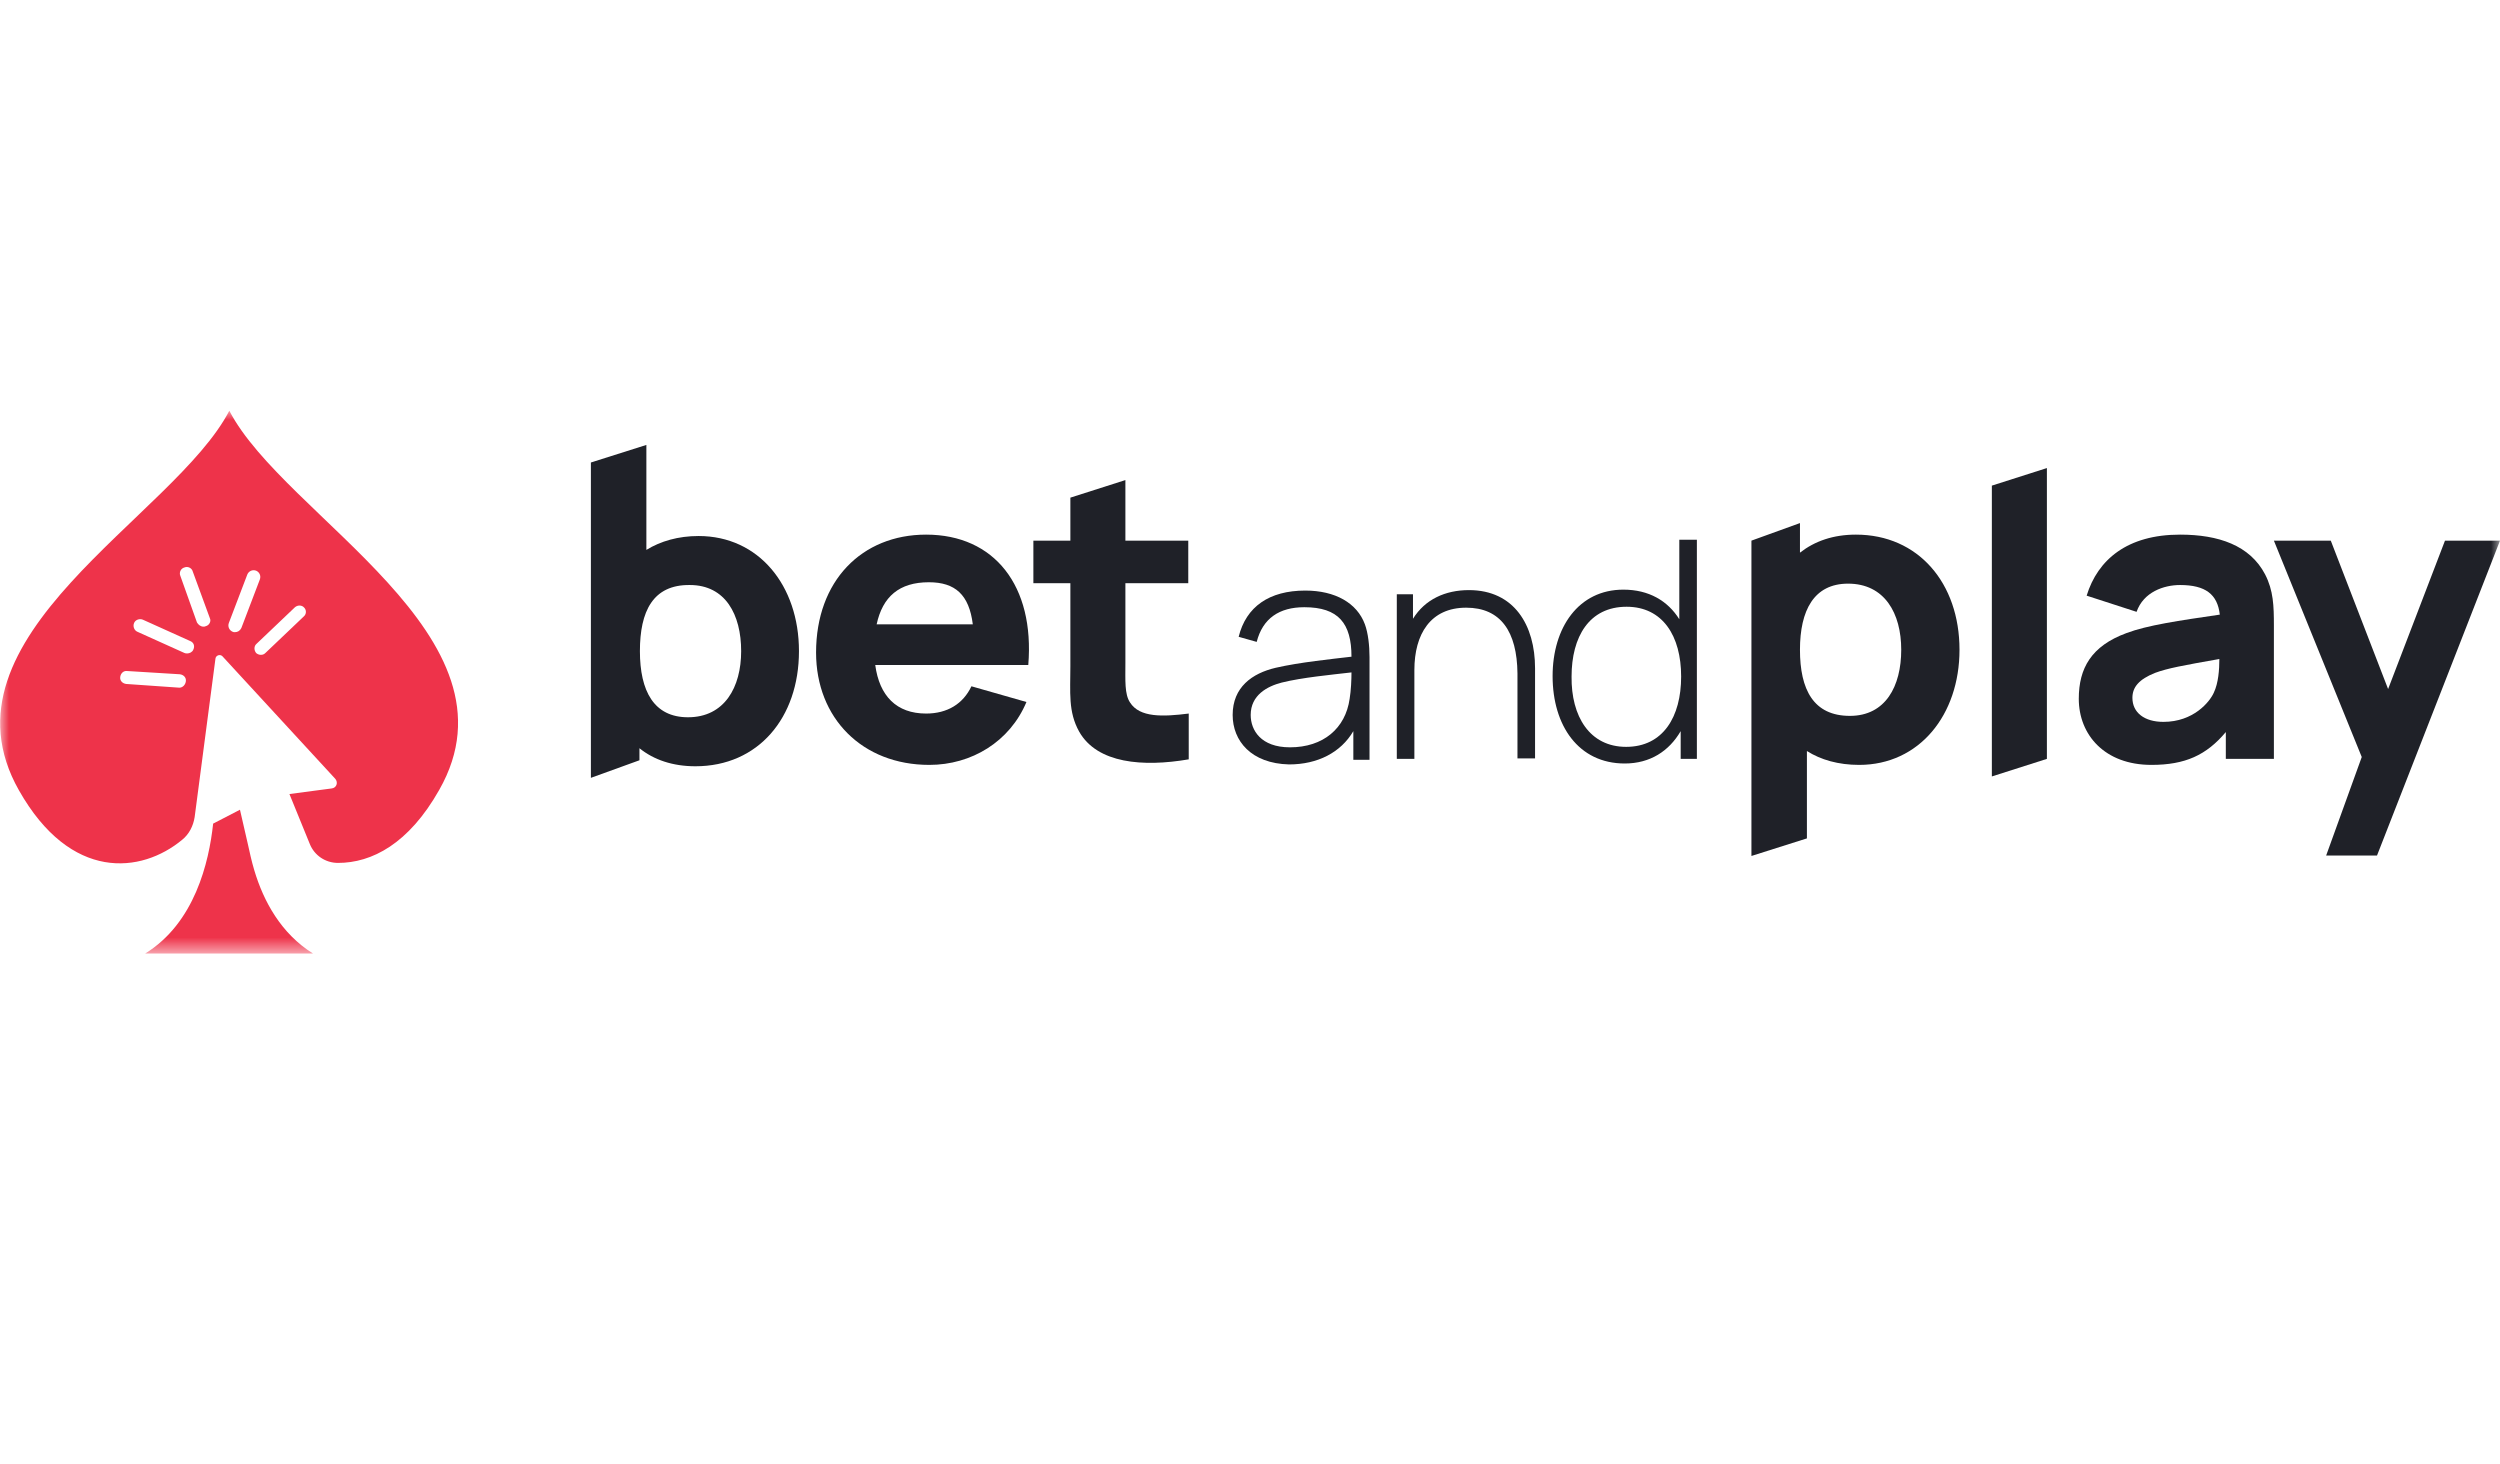
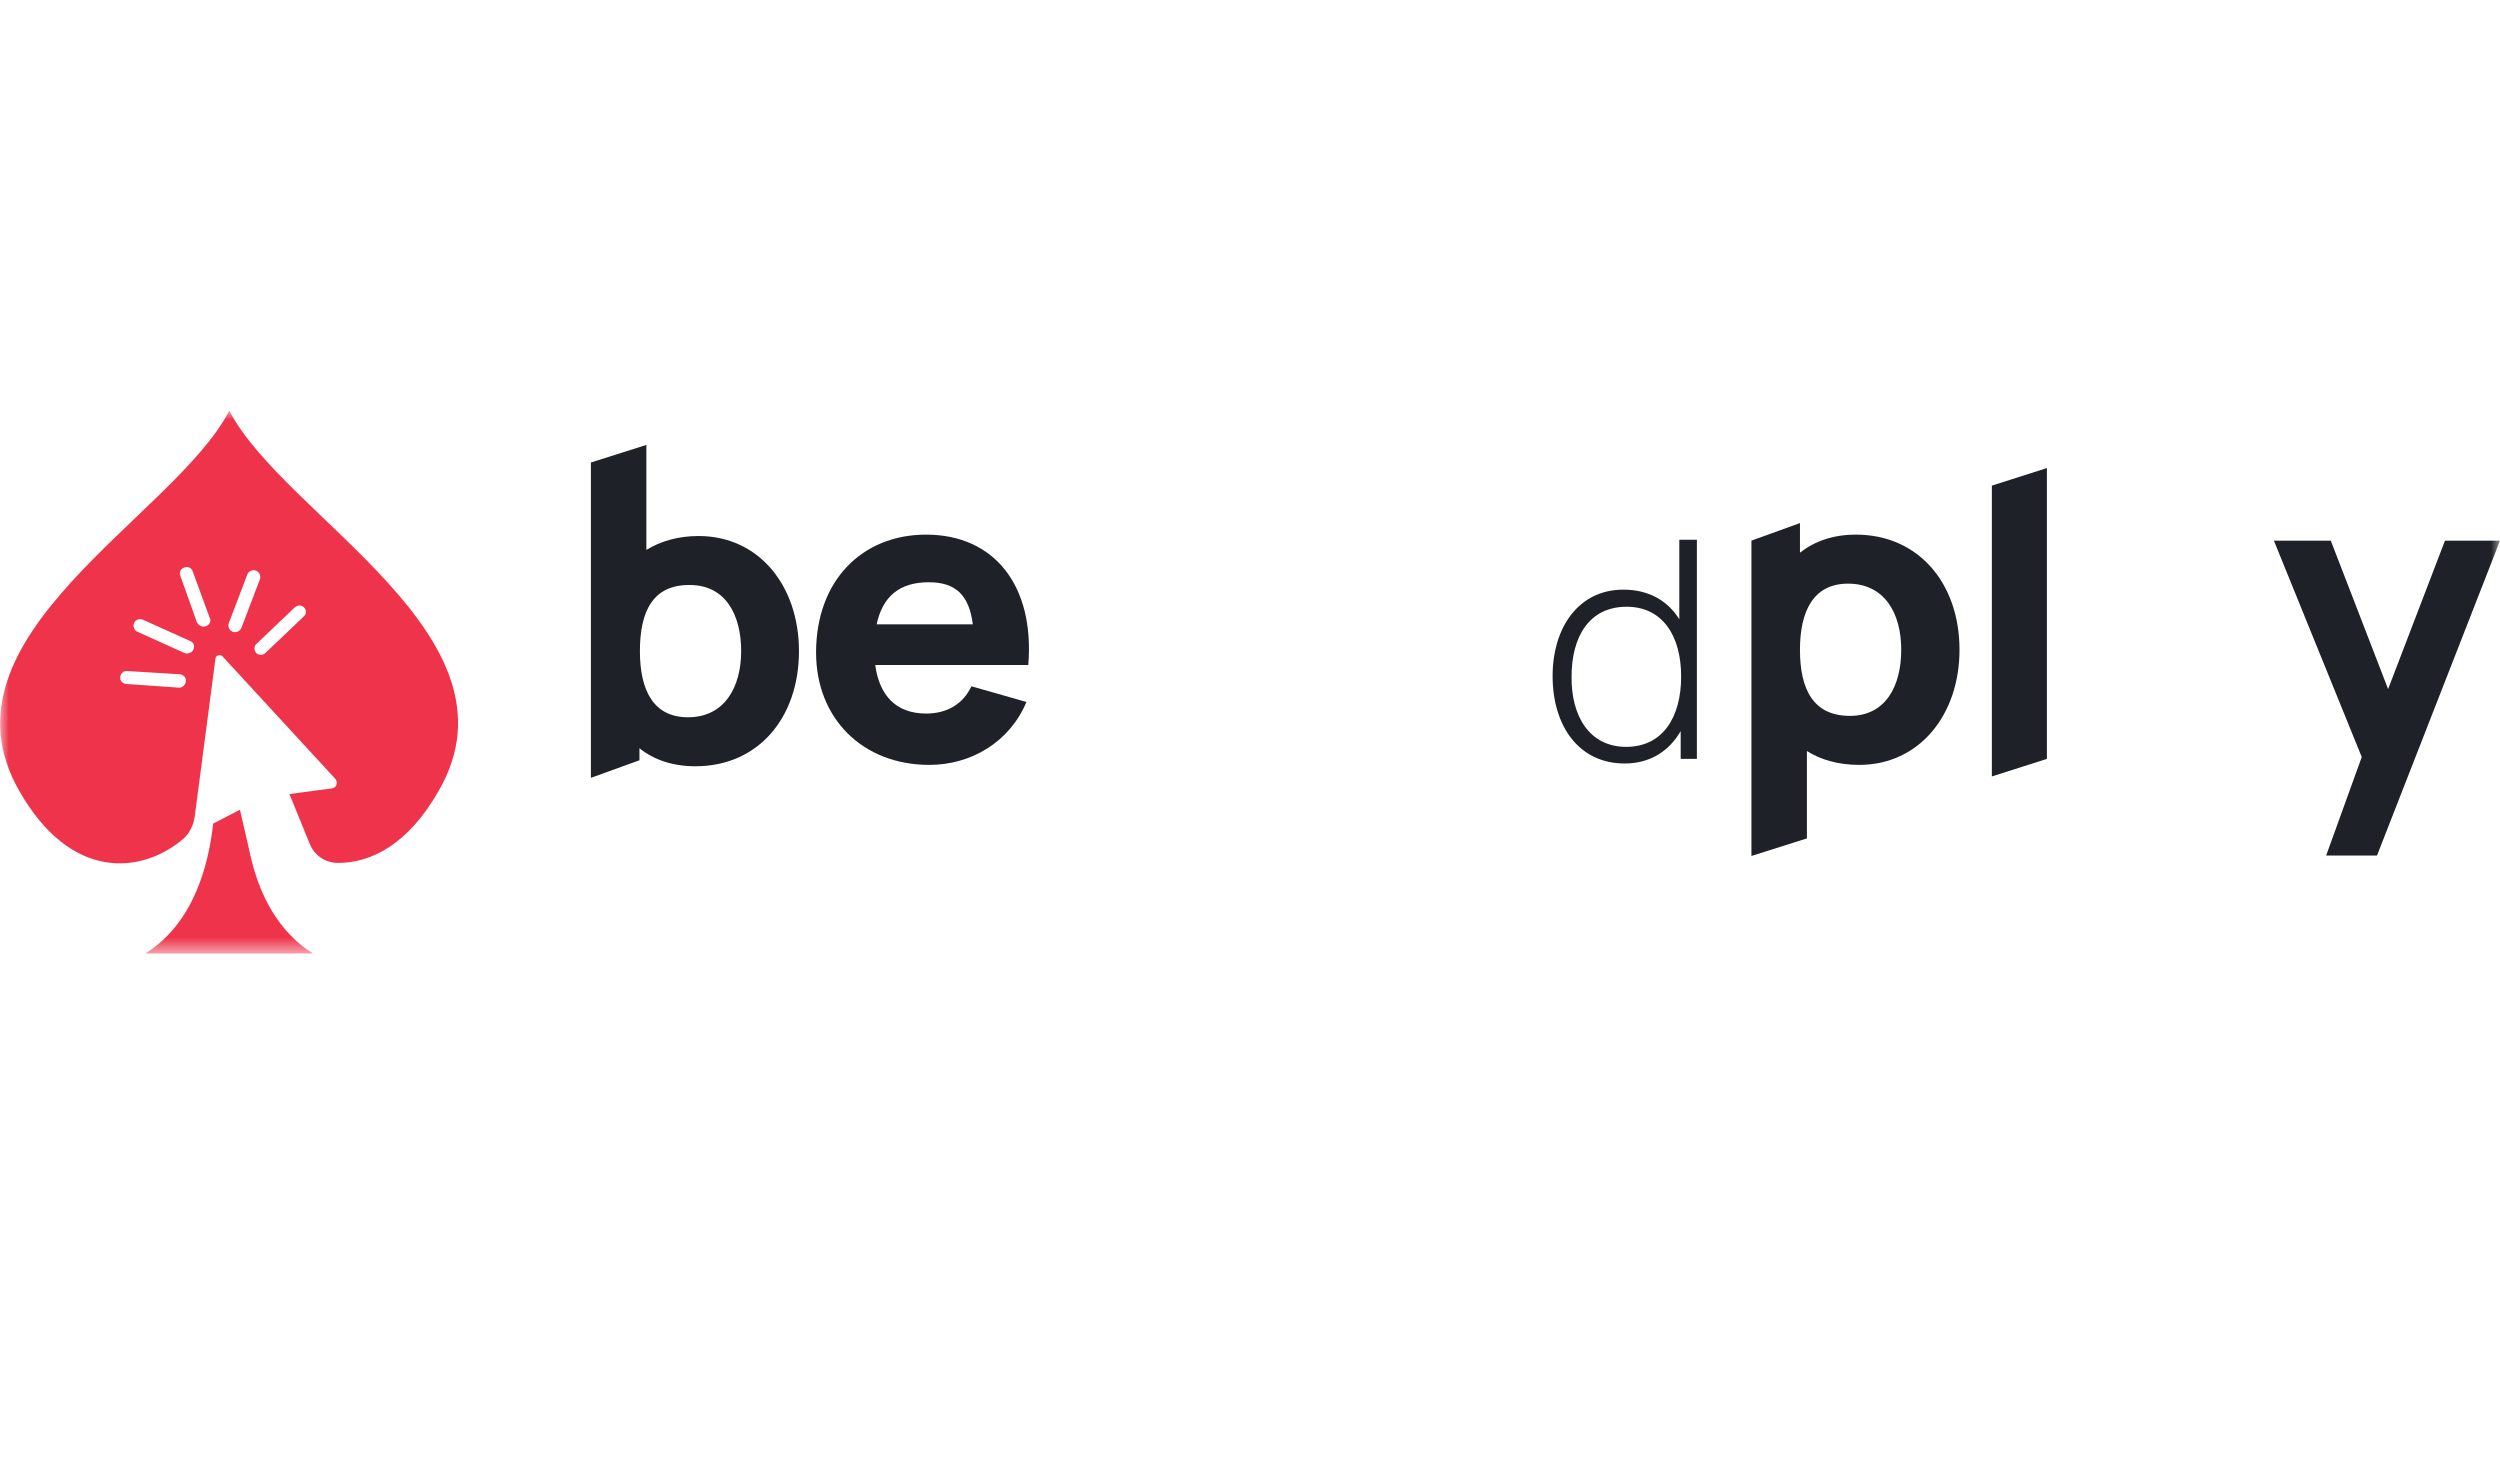
<svg xmlns="http://www.w3.org/2000/svg" width="140" height="82" viewBox="0 0 140 82" fill="none">
  <mask id="mask0_318_34" style="mask-type:luminance" maskUnits="userSpaceOnUse" x="0" y="23" width="140" height="31">
    <path d="M140 23H0V53.398H140V23Z" fill="white" />
  </mask>
  <g mask="url(#mask0_318_34)">
    <path d="M14.241 48.737C14.085 48.219 13.982 47.727 13.878 47.261L13.438 45.345L11.936 46.122C11.703 48.297 10.9 51.689 8.13 53.398H17.529C15.742 52.284 14.758 50.472 14.241 48.737Z" fill="#EE334A" />
    <path d="M12.842 23C9.761 28.955 -3.832 35.635 1.061 44.258C3.961 49.384 7.923 48.918 10.201 47.028C10.59 46.717 10.823 46.251 10.9 45.759L12.066 36.878C12.091 36.697 12.325 36.619 12.454 36.749L18.772 43.61C18.953 43.817 18.849 44.128 18.565 44.154L16.208 44.465L17.348 47.261C17.607 47.908 18.228 48.323 18.927 48.323C20.817 48.323 22.889 47.261 24.598 44.232C29.491 35.635 15.924 28.955 12.842 23ZM10.046 38.51L7.068 38.302C6.861 38.276 6.706 38.121 6.732 37.914C6.758 37.707 6.913 37.551 7.12 37.577L10.072 37.759C10.279 37.785 10.434 37.94 10.409 38.147C10.383 38.354 10.227 38.51 10.046 38.51ZM10.823 36.386C10.771 36.516 10.616 36.593 10.486 36.593C10.434 36.593 10.383 36.593 10.331 36.568L7.69 35.377C7.509 35.299 7.431 35.066 7.509 34.885C7.586 34.703 7.819 34.626 8.001 34.703L10.642 35.894C10.849 35.972 10.926 36.179 10.823 36.386ZM11.522 35.066C11.47 35.092 11.444 35.092 11.393 35.092C11.237 35.092 11.108 34.988 11.03 34.859L10.098 32.243C10.02 32.062 10.124 31.829 10.331 31.777C10.512 31.7 10.745 31.803 10.797 32.011L11.755 34.626C11.833 34.781 11.729 35.014 11.522 35.066ZM13.153 35.402C13.101 35.402 13.075 35.402 13.024 35.377C12.842 35.299 12.739 35.092 12.816 34.885L13.852 32.166C13.93 31.985 14.137 31.881 14.344 31.959C14.525 32.036 14.629 32.243 14.551 32.451L13.516 35.169C13.438 35.325 13.308 35.402 13.153 35.402ZM17.011 34.522L14.862 36.568C14.784 36.645 14.707 36.671 14.603 36.671C14.499 36.671 14.396 36.619 14.344 36.568C14.215 36.412 14.215 36.179 14.37 36.05L16.519 34.004C16.674 33.875 16.907 33.875 17.037 34.03C17.166 34.16 17.166 34.393 17.011 34.522Z" fill="#EE334A" />
    <path d="M45.7 36.542C45.7 32.528 48.263 29.939 51.862 29.939C55.694 29.939 57.947 32.813 57.584 37.241H49.014C49.247 38.976 50.205 39.959 51.862 39.959C53.053 39.959 53.934 39.416 54.4 38.432L57.481 39.312C56.549 41.539 54.4 42.834 52.043 42.834C48.289 42.834 45.7 40.218 45.7 36.542ZM54.477 34.962C54.27 33.305 53.493 32.606 52.017 32.606C50.36 32.606 49.428 33.409 49.092 34.962H54.477Z" fill="#1F2128" />
-     <path d="M60.432 40.969C59.811 39.856 59.941 38.768 59.941 37.318V32.658H57.869V30.276H59.941V27.868L63.022 26.884V30.276H66.543V32.658H63.022V37.137C63.022 38.095 62.97 38.872 63.281 39.338C63.824 40.192 65.119 40.141 66.569 39.959V42.523C64.006 42.963 61.442 42.756 60.432 40.969Z" fill="#1F2128" />
-     <path d="M69.029 40.037C69.029 38.484 70.116 37.707 71.437 37.396C72.783 37.086 74.596 36.904 75.683 36.775C75.683 34.911 74.958 34.004 73.042 34.004C71.644 34.004 70.712 34.626 70.375 35.946L69.365 35.661C69.78 33.978 71.074 33.072 73.094 33.072C74.777 33.072 75.994 33.771 76.434 34.962C76.615 35.454 76.693 36.153 76.693 36.801V42.549H75.787V40.944C75.088 42.135 73.793 42.808 72.188 42.808C70.064 42.756 69.029 41.487 69.029 40.037ZM72.239 41.85C74.104 41.85 75.347 40.788 75.58 39.131C75.657 38.665 75.683 38.069 75.683 37.655C74.57 37.785 72.913 37.94 71.773 38.225C70.971 38.432 70.039 38.924 70.039 40.037C70.039 40.892 70.608 41.85 72.239 41.85Z" fill="#1F2128" />
-     <path d="M82.105 34.03C80.111 34.03 79.205 35.506 79.205 37.526V42.497H78.221V33.279H79.127V34.652C79.8 33.564 80.939 33.046 82.26 33.046C84.797 33.046 85.963 35.014 85.963 37.422V42.471H84.978V37.707C84.953 35.377 84.046 34.03 82.105 34.03Z" fill="#1F2128" />
    <path d="M86.946 37.862C86.946 35.144 88.396 33.02 90.908 33.02C92.332 33.02 93.393 33.642 94.041 34.678V30.224H95.025V42.497H94.118V40.944C93.472 42.057 92.409 42.756 90.986 42.756C88.396 42.756 86.946 40.633 86.946 37.862ZM91.063 41.824C93.134 41.824 94.144 40.141 94.144 37.888C94.144 35.61 93.109 33.978 91.089 33.978C88.992 33.978 88.008 35.661 88.008 37.888C87.982 40.115 89.018 41.824 91.063 41.824Z" fill="#1F2128" />
    <path d="M101.187 42.057V46.95L98.08 47.934V30.276L100.798 29.292V30.949C101.627 30.302 102.663 29.939 103.932 29.939C107.427 29.939 109.732 32.658 109.732 36.386C109.732 40.037 107.479 42.834 104.113 42.834C102.948 42.834 101.964 42.549 101.187 42.057ZM103.595 40.089C105.589 40.089 106.469 38.432 106.469 36.386C106.469 34.341 105.537 32.684 103.492 32.684C101.576 32.684 100.798 34.186 100.798 36.386C100.798 38.613 101.55 40.089 103.595 40.089Z" fill="#1F2128" />
    <path d="M111.544 27.195L114.626 26.211V42.497L111.544 43.481V27.195Z" fill="#1F2128" />
-     <path d="M116.412 39.131C116.412 37.422 117.111 36.179 119.079 35.454C120.244 35.014 122.005 34.755 124.309 34.419C124.18 33.279 123.506 32.761 122.082 32.761C121.176 32.761 120.037 33.15 119.648 34.263L116.852 33.357C117.474 31.337 119.131 29.939 122.082 29.939C124.231 29.939 125.992 30.535 126.846 32.166C127.312 33.072 127.338 33.926 127.338 35.04V42.497H124.646V40.995C123.559 42.29 122.367 42.834 120.478 42.834C117.862 42.834 116.412 41.151 116.412 39.131ZM121.15 40.425C122.833 40.425 123.739 39.312 123.972 38.794C124.231 38.251 124.284 37.5 124.284 36.904C122.238 37.267 121.383 37.422 120.684 37.681C119.778 38.043 119.415 38.484 119.415 39.079C119.415 39.908 120.089 40.425 121.15 40.425Z" fill="#1F2128" />
    <path d="M132.258 42.393L127.338 30.276H130.524L133.734 38.587L136.919 30.276H140L133.113 47.908H130.265L132.258 42.393Z" fill="#1F2128" />
    <path d="M39.123 30.017C42.489 30.017 44.742 32.787 44.742 36.464C44.742 40.193 42.463 42.911 38.942 42.911C37.673 42.911 36.612 42.549 35.809 41.901V42.575L33.09 43.559V25.9L36.197 24.916V30.794C37 30.302 37.984 30.017 39.123 30.017ZM35.835 36.464C35.835 38.691 36.612 40.167 38.528 40.167C40.573 40.167 41.505 38.484 41.505 36.464C41.505 34.419 40.625 32.761 38.631 32.761C36.56 32.736 35.835 34.237 35.835 36.464Z" fill="#1F2128" />
  </g>
</svg>